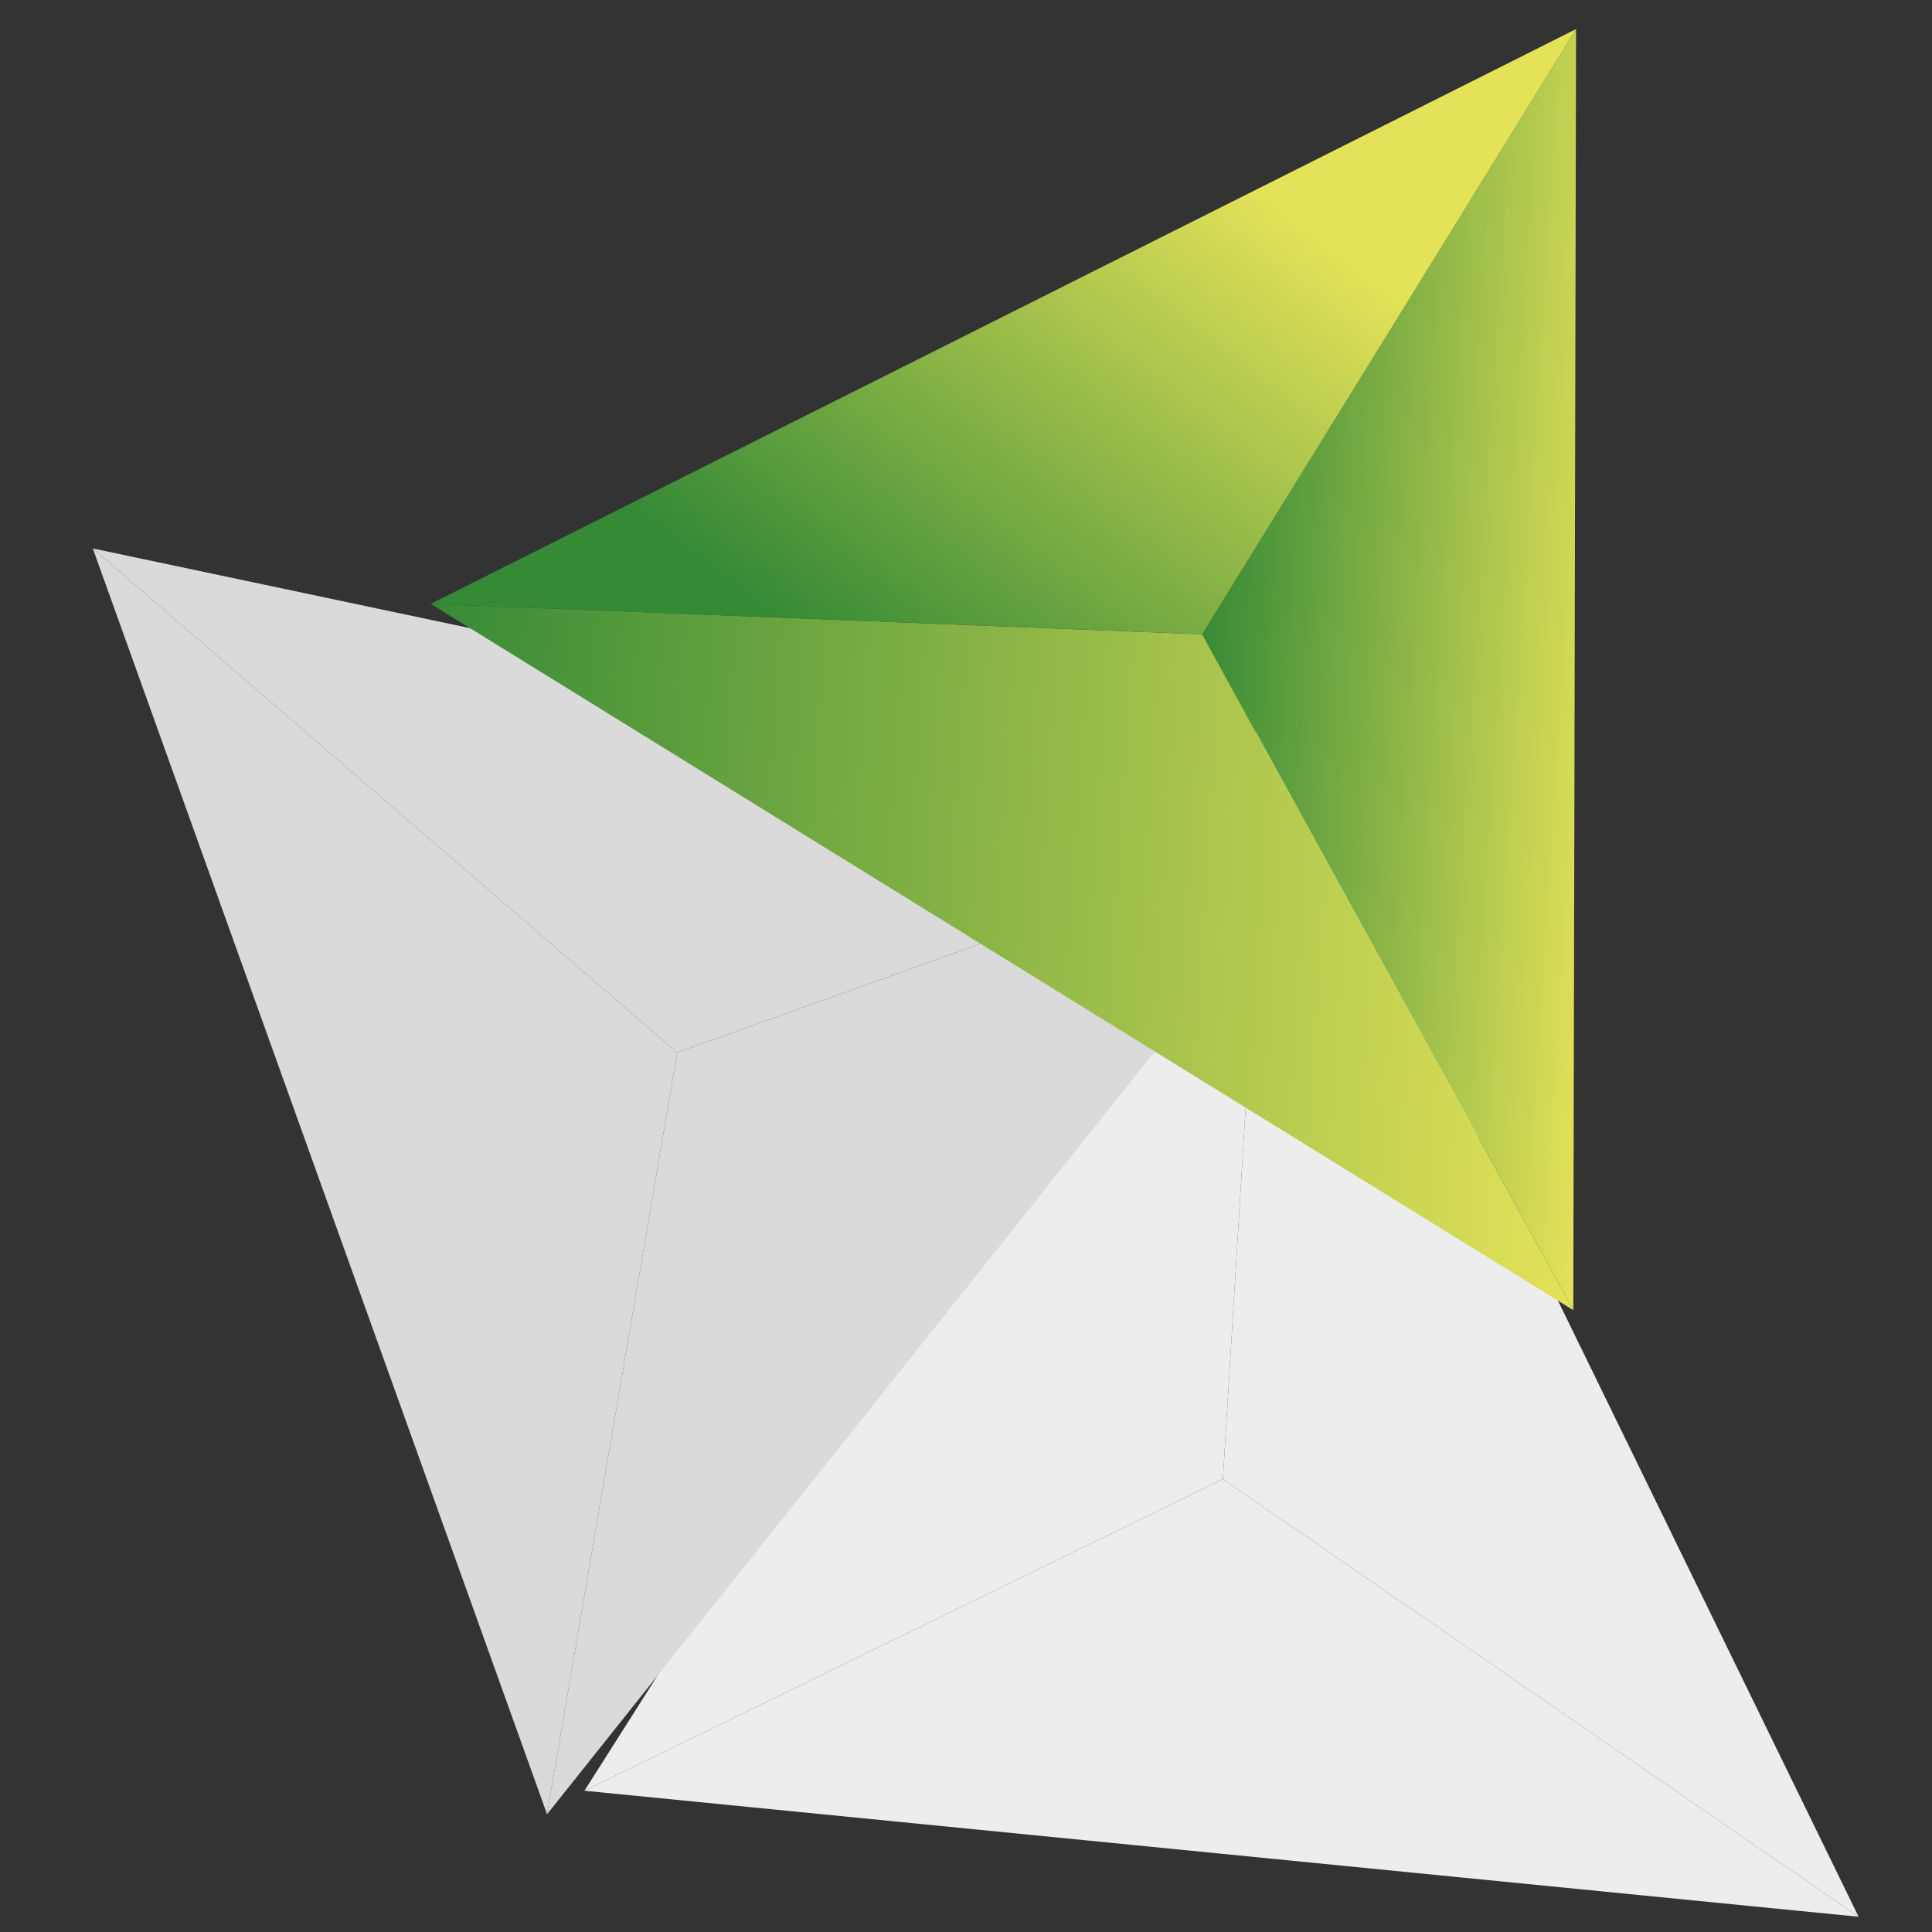
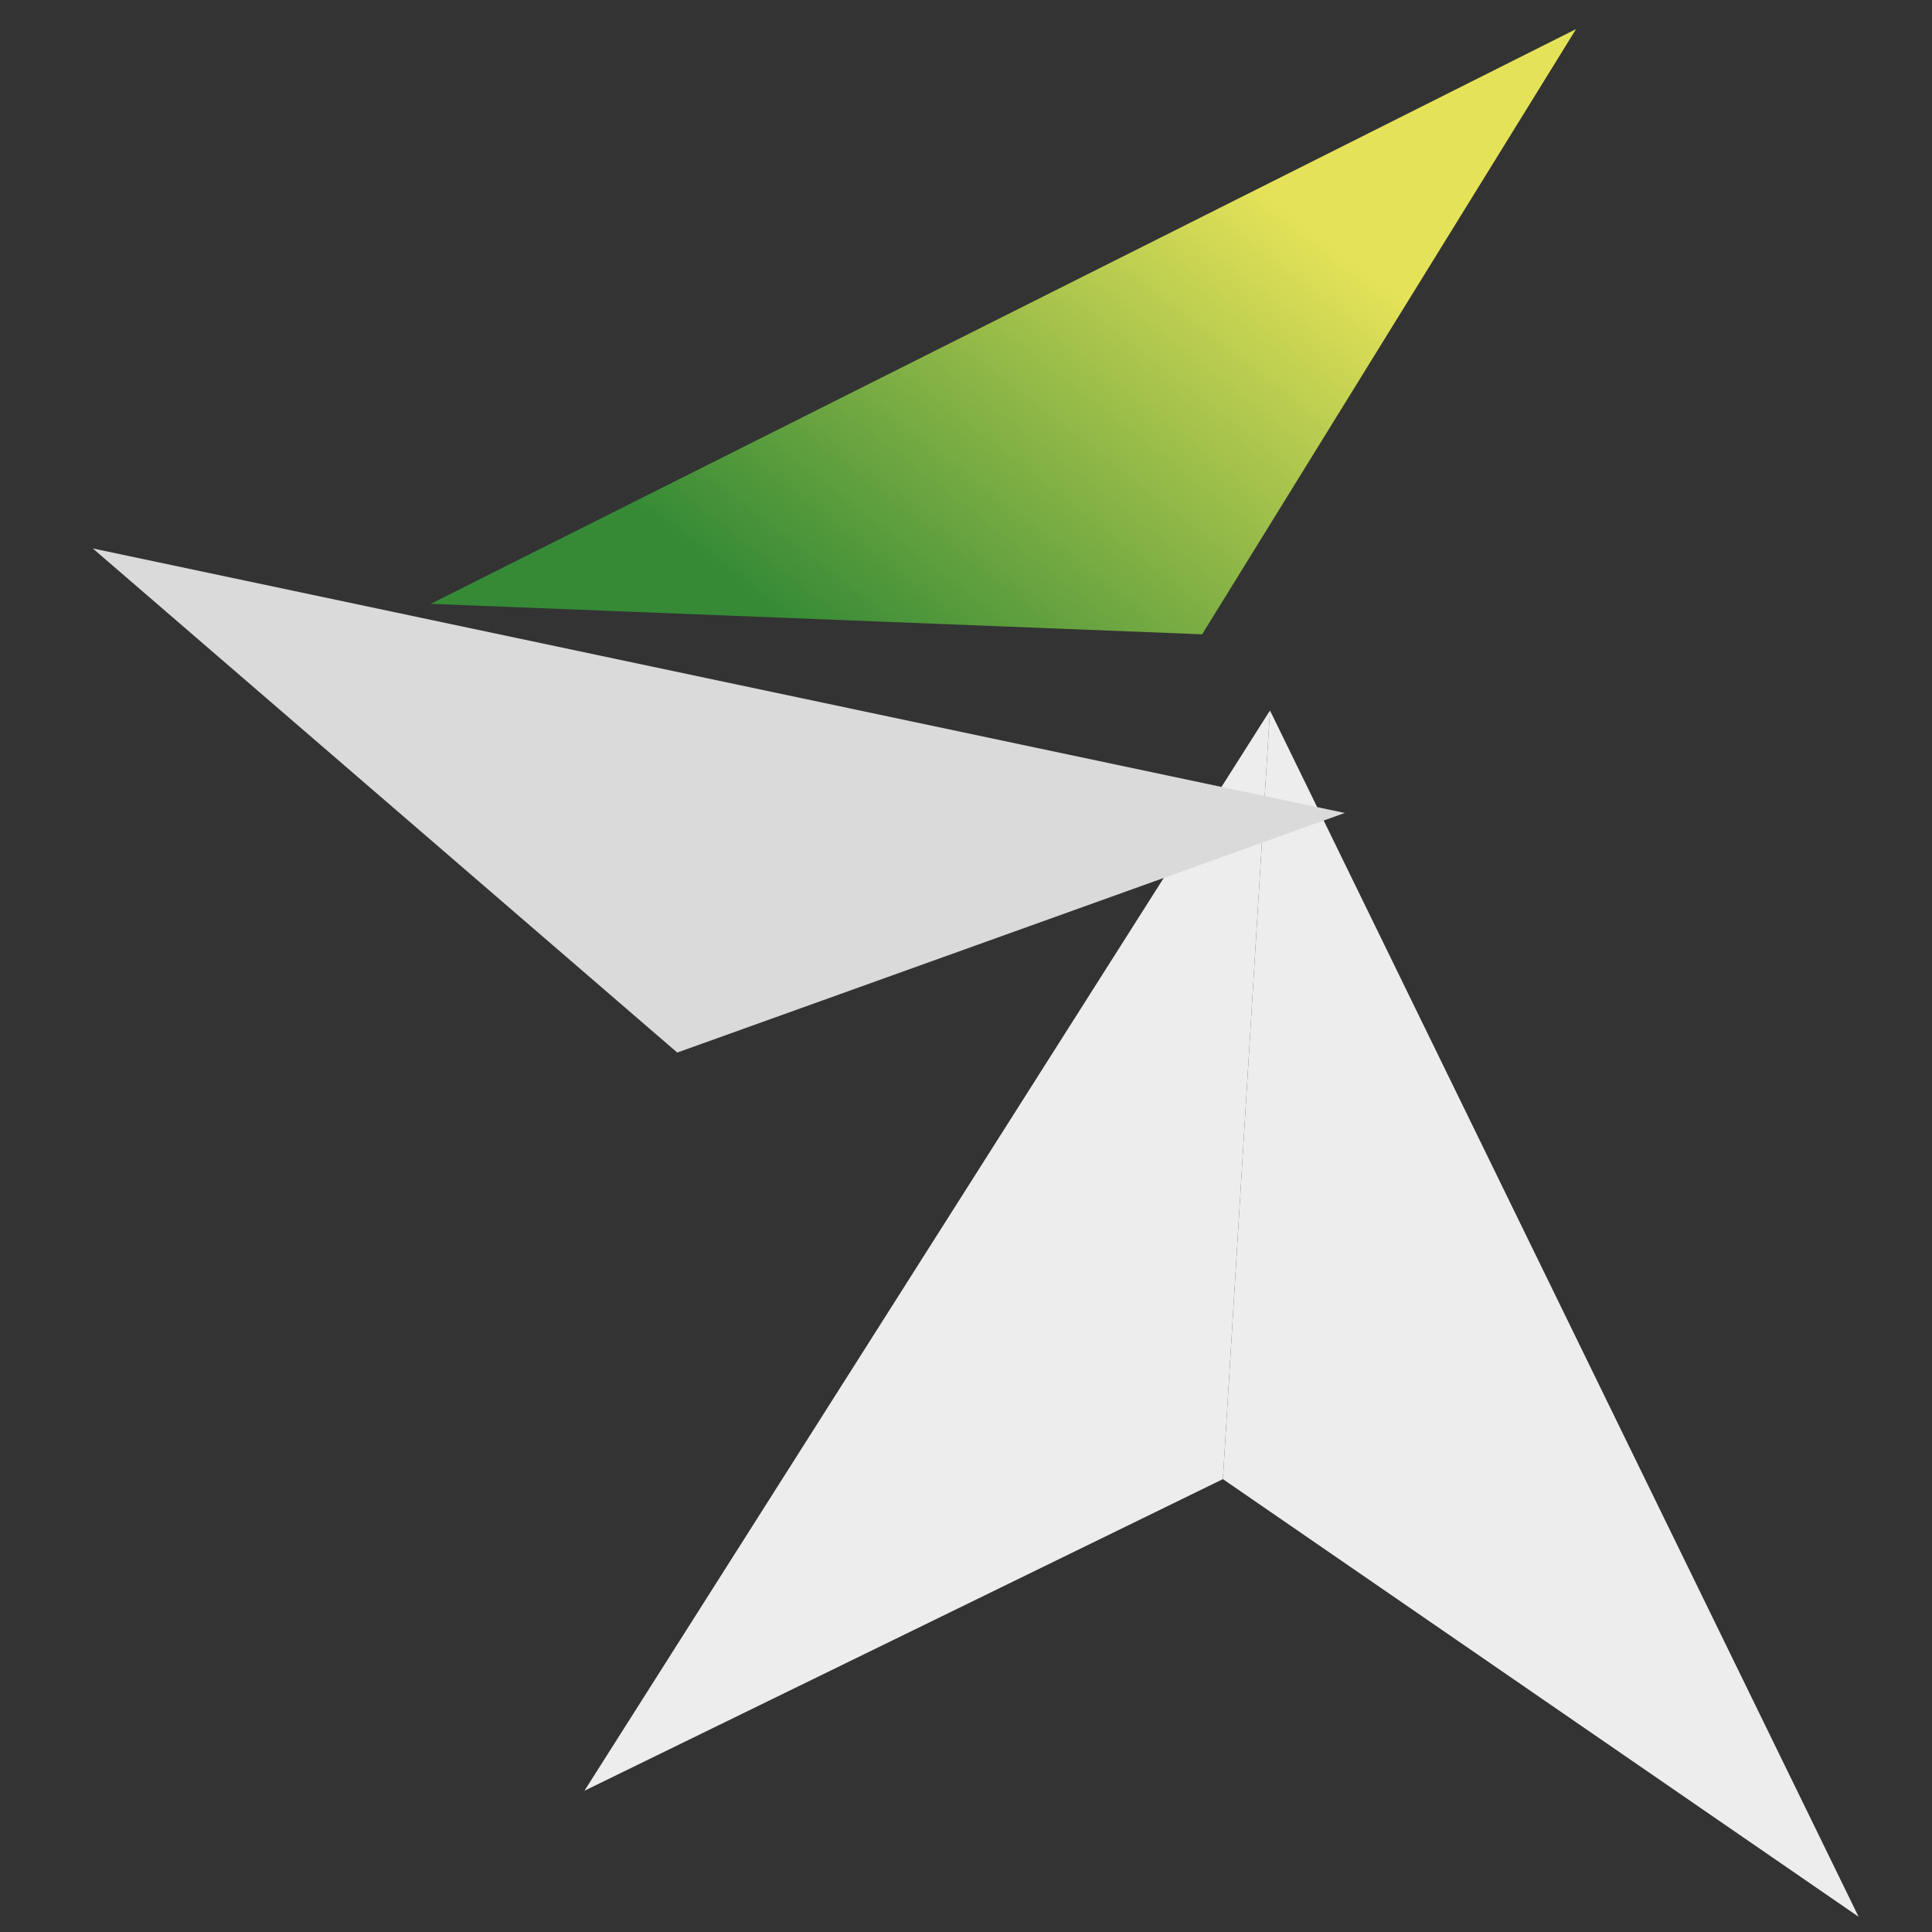
<svg xmlns="http://www.w3.org/2000/svg" version="1.1" id="Layer_1" x="0px" y="0px" viewBox="0 0 139.5 139.5" style="enable-background:new 0 0 139.5 139.5;" xml:space="preserve">
  <rect x="0" y="0" width="139.5" height="139.5" fill="#333333" stroke="none" />
  <style type="text/css">
	.st0{fill:#EDEDED;}
	.st1{fill:#DADADA;}
	.st2{fill:url(#SVGID_1_);}
	.st3{fill:url(#SVGID_00000103266347591102790230000012777405768702713522_);}
	.st4{fill:url(#SVGID_00000084495149539486162980000018392682319645888641_);}
</style>
  <g>
    <g>
-       <polygon class="st0" points="42.2,129.3 88.3,106.8 134.2,138.4   " />
      <polygon class="st0" points="134.2,138.4 88.3,106.8 91.7,51.3   " />
      <polygon class="st0" points="91.7,51.3 88.3,106.8 42.2,129.3   " />
    </g>
    <g>
      <polygon class="st1" points="97.1,58.7 48.9,76 6.7,39.6   " />
-       <polygon class="st1" points="6.7,39.6 48.9,76 39.5,131   " />
-       <polygon class="st1" points="39.5,131 48.9,76 97.1,58.7   " />
    </g>
    <g>
      <linearGradient id="SVGID_1_" gradientUnits="userSpaceOnUse" x1="-1129.478" y1="1750.121" x2="-1099.426" y2="1750.121" gradientTransform="matrix(0.998 6.593379e-02 6.593379e-02 -0.998 1098.396 1867.313)">
        <stop offset="0" style="stop-color:#368A36" />
        <stop offset="1" style="stop-color:#E4E258" />
      </linearGradient>
-       <polygon class="st2" points="113.8,2.1 86.8,45.8 113.6,94.6   " />
      <linearGradient id="SVGID_00000003824049340727293520000017059741348912231605_" gradientUnits="userSpaceOnUse" x1="-1185.249" y1="1727.428" x2="-1099.564" y2="1727.428" gradientTransform="matrix(0.998 6.593379e-02 6.593379e-02 -0.998 1098.396 1867.313)">
        <stop offset="0" style="stop-color:#368A36" />
        <stop offset="1" style="stop-color:#E4E258" />
      </linearGradient>
-       <polygon style="fill:url(#SVGID_00000003824049340727293520000017059741348912231605_);" points="113.6,94.6 86.8,45.8 31.1,43.6       " />
      <linearGradient id="SVGID_00000066486799852703644860000002430449902696978071_" gradientUnits="userSpaceOnUse" x1="-1158.415" y1="1748.632" x2="-1132.743" y2="1786.591" gradientTransform="matrix(0.998 6.593379e-02 6.593379e-02 -0.998 1098.396 1867.313)">
        <stop offset="0" style="stop-color:#368A36" />
        <stop offset="1" style="stop-color:#E4E258" />
      </linearGradient>
      <polygon style="fill:url(#SVGID_00000066486799852703644860000002430449902696978071_);" points="31.1,43.6 86.8,45.8 113.8,2.1       " />
    </g>
  </g>
</svg>